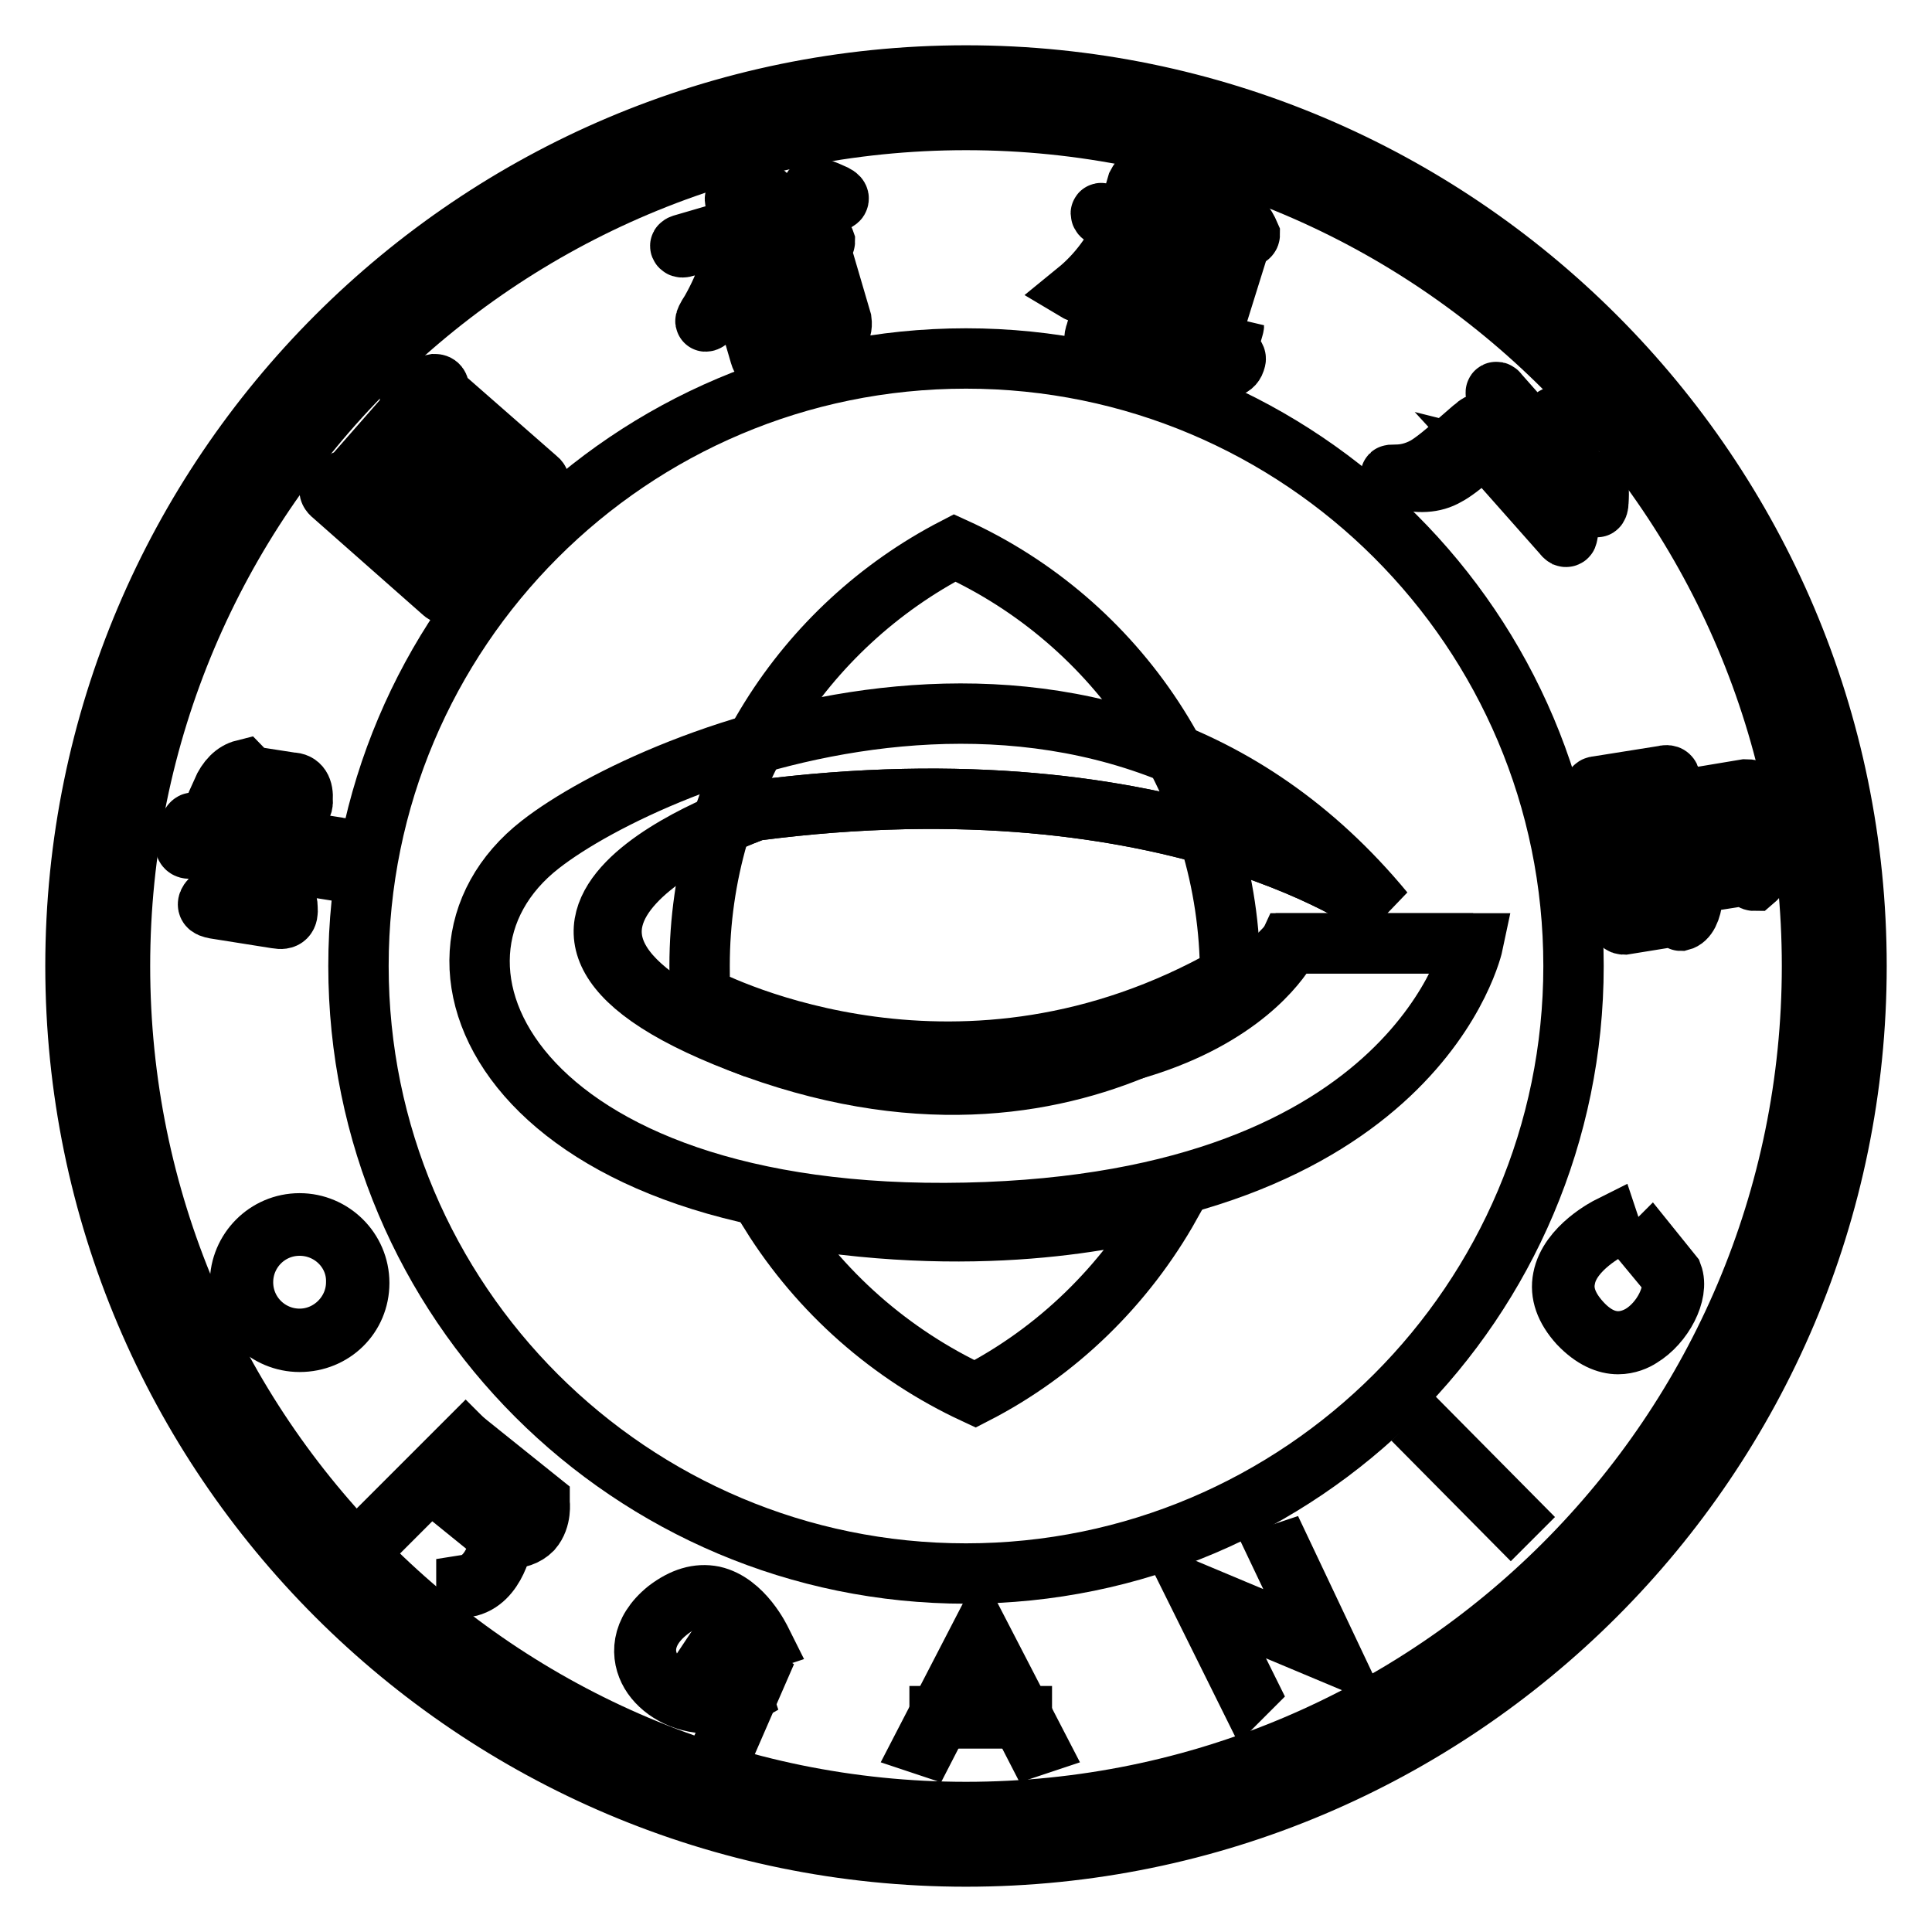
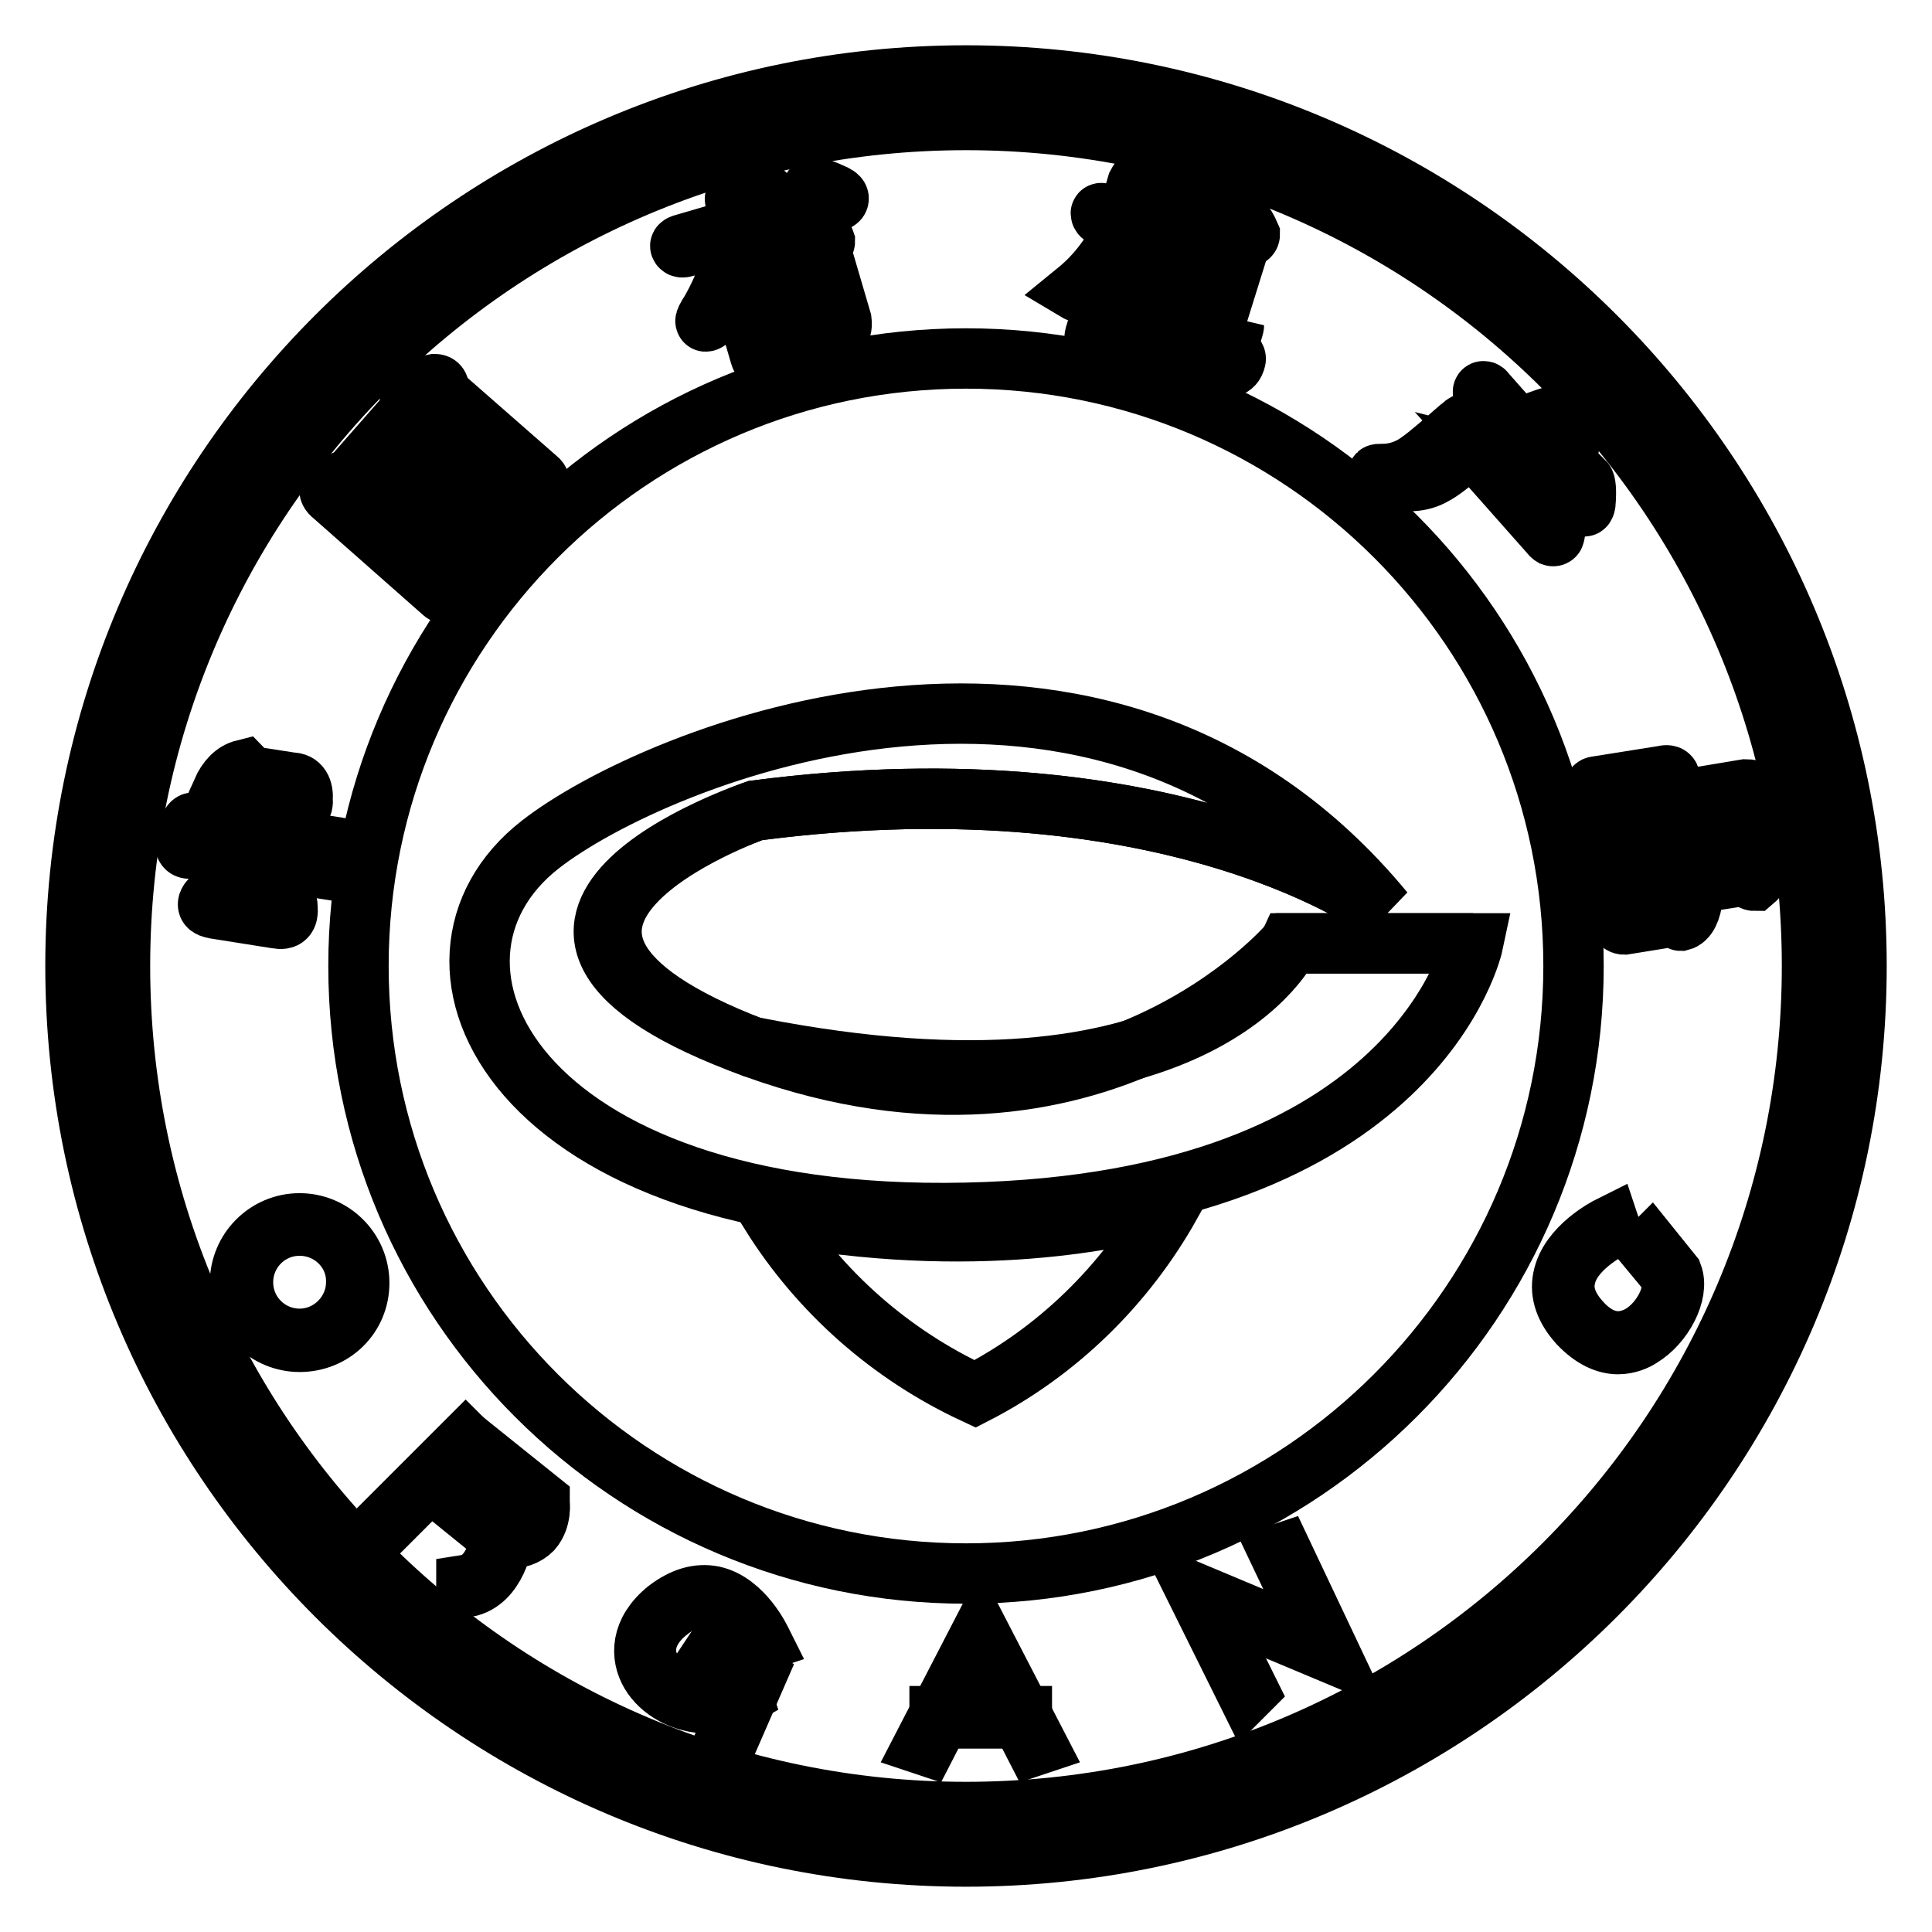
<svg xmlns="http://www.w3.org/2000/svg" version="1.1" x="0px" y="0px" viewBox="0 0 256 256" enable-background="new 0 0 256 256" xml:space="preserve">
  <g>
    <g>
      <path stroke-width="8" fill-opacity="0" stroke="#000000" d="M128,246c-65.1,0-118-52.9-118-118C10,62.9,62.9,10,128,10c65.1,0,118,52.9,118,118C246,193.1,193.1,246,128,246z M128,12.6C64.4,12.6,12.6,64.4,12.6,128c0,63.6,51.8,115.4,115.4,115.4c63.6,0,115.4-51.8,115.4-115.4C243.4,64.4,191.6,12.6,128,12.6z" />
      <path stroke-width="8" fill-opacity="0" stroke="#000000" d="M128,15.9C66.1,15.9,15.9,66.1,15.9,128c0,61.9,50.2,112.1,112.1,112.1c61.9,0,112.1-50.2,112.1-112.1C240.1,66.1,189.9,15.9,128,15.9z M128,208.5c-44.4,0-80.5-36-80.5-80.5c0-44.4,36-80.5,80.5-80.5c44.4,0,80.5,36,80.5,80.5C208.5,172.4,172.4,208.5,128,208.5z" />
      <path stroke-width="8" fill-opacity="0" stroke="#000000" d="M100.1,138.8c59.1,11.6,70.8-13.8,70.8-13.8h24.3" />
      <path stroke-width="8" fill-opacity="0" stroke="#000000" d="M183.4,120.8c0,0-27.3-20.7-83.3-13.4c0,0-42.9,15.1,0,31.5" />
      <path stroke-width="8" fill-opacity="0" stroke="#000000" d="M170.9,125h24.3c0,0-7.2,34.4-67.2,35.7c-60,1.3-76.3-33.3-56.4-48.8c15.1-11.8,74.4-36.4,111.8,8.9c0,0-27.3-20.7-83.3-13.4c0,0-45.2,15.1,0,31.5C145.4,155.2,170.9,125,170.9,125z" />
      <path stroke-width="8" fill-opacity="0" stroke="#000000" d="M158.2,211.6" />
      <path stroke-width="8" fill-opacity="0" stroke="#000000" d="M24.7,111c0.4-1.9,0.9-2.4,1.3-1.7c0.1,0.1,0.2,0.2,0.2,0.2l4.1,0.7l0.6-3.7c0,0-0.2-0.2-0.6-0.6c-0.6-0.5-0.8-0.8-0.9-1c0.7-1.6,1.7-2.6,2.9-2.9c0.1,0.1,0.2,0.3,0.4,0.5c0,0.2,0.1,0.3,0.1,0.3l5.8,0.9c1.1,0,1.6,0.8,1.5,2.3c0.1,0.8-0.3,1.1-1.2,0.9l-1.1-0.2l-0.7,4.4l7.7,1.2c0.9,0.1,1.4,0.7,1.3,1.9c0.1,1.1-0.4,1.5-1.4,1.2l-8.2-1.3l-0.7,4.4l1,0.2c0.9,0.1,1.3,0.6,1.3,1.6c0.1,1.2-0.3,1.6-1.4,1.4l-8.2-1.3c-0.5-0.1-0.8-0.2-0.9-0.4c-0.1-0.2,0-0.5,0.3-0.8c0.1-0.1,0.2-0.3,0.5-0.6c0.5-0.7,0.7-1.1,0.7-1.2l0.7-4.3l-4.4-0.7C24.6,112.6,24.3,112.1,24.7,111z M29.9,116.7c-0.2,0.7,0,1.1,0.5,1.1l5.3,0.8l0.7-4.4l-6-0.9L29.9,116.7z M30.9,110.3l6,0.9l0.7-4.4l-6-0.9L30.9,110.3z" />
      <path stroke-width="8" fill-opacity="0" stroke="#000000" d="M54.3,52.2c0.5-0.6,1.7-1,3.3-1.3c0.4,0,0.6,0.2,0.6,0.8c0,0.2,0,0.4,0,0.4l12.9,11.3c0.6,0.4,0.5,1-0.3,2c-0.5,1-1,1.2-1.3,0.8l-1.2-1l-8.8,10l0.8,0.7c0.6,0.2,0.4,0.9-0.5,2.1c-0.3,0.8-0.7,0.9-1.2,0.4L44.1,65.6c-0.4-0.3-0.5-0.6-0.4-0.8c0.1-0.2,0.5-0.4,1.3-0.7c0.2-0.1,0.5-0.2,0.9-0.5c0.5-0.2,0.8-0.4,0.9-0.5l7.9-9c0.1-0.1,0-0.4-0.1-0.8C54.3,52.6,54.2,52.3,54.3,52.2z M47.5,62.8c-0.7,0.7-0.7,1.3,0,1.9l9,7.9l3.3-3.7l-3.9-3.4L54,67.5c-0.2,0.3-0.5,0.4-0.6,0.4c-0.2,0-0.2-0.1,0-0.3l2.2-2.5l-3.2-2.8l-2.2,2.5c-0.2,0.3-0.5,0.5-0.7,0.5c-0.2,0-0.2-0.2,0-0.5l5.1-5.8c0.1-0.1,0-0.5-0.1-1.1c-0.1-0.6-0.1-1-0.1-1.1c0.5-0.3,1.3-0.5,2.4-0.5c0.4-0.1,0.6,0,0.5,0.1c0,0.1-0.2,0.3-0.6,0.8l-2.7,3.1l3.1,2.7l0.6-0.6c0.1-0.1,0.1-0.5-0.1-1.2c-0.2-0.5-0.3-0.8-0.2-0.9c0.2-0.2,1-0.5,2.3-0.7c0.4,0,0.6,0,0.6,0.2c0.1,0.1,0,0.3-0.2,0.6l-2.6,3l0.5,0.4c2.5-2.5,4.2-2.7,5-0.8c0.8-0.4,1.5-0.6,1.9-0.7l-9.6-8.5L47.5,62.8z M56.8,72.8l2.5,2.2l8.8-10l-2.5-2.2L56.8,72.8z M58.6,64.2l3,2.6l1.5-1.7c0-0.1-0.1-0.4-0.4-0.8c-0.5,0.4-1.2,0.4-2,0S59.2,63.9,58.6,64.2z" />
      <path stroke-width="8" fill-opacity="0" stroke="#000000" d="M98.1,25.8c2-0.3,3.1-0.3,3.4,0c0,0.1,0,0.2-0.1,0.3c-0.3,0.4-0.4,0.8-0.5,1.2c-0.1,0.4-0.2,0.8-0.3,1.4c0,0.3-0.1,0.6-0.1,0.7l6-1.8c0.2,0,0.4-0.5,0.7-1.4c0.2-0.8,0.4-1.2,0.6-1.3c0.4-0.1,1.3,0.2,2.8,0.9c0.4,0.2,0.6,0.4,0.5,0.6c0,0.1-0.3,0.3-0.9,0.5l-9.7,2.8c-0.3,1.1-0.6,2.5-0.9,4.1l5.1-1.5c0.1,0,0.3-0.3,0.5-0.8c0.2-0.6,0.3-0.8,0.5-0.8c2.2,0.3,3.4,0.7,3.6,1.3c0,0.1-0.1,0.3-0.2,0.6c-0.2,0.3-0.3,0.6-0.3,0.7l2.7,9.2c0.2,1.5-0.7,2.5-2.8,3.2c-0.2,0-0.4-0.2-0.5-0.5c-0.3-0.7-1-1.1-2-1.2c-0.5,0.1-0.8,0.1-0.9,0l0.8-0.2c1-0.3,1.6-0.5,1.9-0.7c0.4-0.2,0.5-0.5,0.4-1.1l-0.9-3l-5.7,1.7l1.5,5.3c0.3,0.7-0.2,1.3-1.5,1.7c-0.6,0.2-0.9,0-1.1-0.7l-2.8-9.6c-0.7,1.2-1.6,2.5-2.8,3.8c-0.9,1-1.4,1.4-1.6,1.4c-0.1,0,0.1-0.5,0.7-1.4c2.1-3.7,3.2-7.2,3.3-10.5l-6.7,2c-0.3,0.1-0.5,0.1-0.6,0c-0.1-0.1-0.1-0.2,0.2-0.3l7.2-2.1c0-1.2,0-2.3-0.1-3.5C97.2,26.2,97.5,25.8,98.1,25.8z M100.6,34.1c-0.6,0.1-0.8,0.5-0.5,1.2l0.5,1.8l5.7-1.7l-0.8-2.8L100.6,34.1z M100.8,37.5l0.8,2.9l5.7-1.7l-0.8-2.9L100.8,37.5z" />
      <path stroke-width="8" fill-opacity="0" stroke="#000000" d="M152.1,23.8c1.7,0.5,2.3,0.9,1.7,1.4c-0.2,0.2-0.4,0.3-0.4,0.5l-1.2,4.1c0,0,0.4-0.1,0.9-0.5c0.7-0.5,1-0.7,1.2-0.7c0.5,0.2,1,0.9,1.5,2.1c0.2,0.3,0.2,0.5,0.1,0.5c0,0.1-0.2,0.1-0.6,0l-3.3-0.9l-0.7,2.6c1.9,0.9,2.8,1.9,2.9,3c0,1-0.4,1.6-1.3,2c-0.9,0.1-1.4-0.3-1.5-1.2c0.5-1.7,0.4-2.8-0.3-3.1l-3.2,11c0,0.6-0.8,0.8-2.4,0.6c-0.5,0-0.6-0.3-0.3-1.1l2.3-8.1c-2.7,2-4.3,2.9-4.8,2.6c2.7-2.2,5-5.2,6.6-9l-2.7-0.8c-0.4-0.1-0.6-0.2-0.7-0.4s0-0.2,0.3-0.1l3.1,0.9l1.4-4.8C151,23.8,151.4,23.6,152.1,23.8z M163,28.2c1.2,0.5,2,1.5,2.6,2.9c0,0.2-0.3,0.4-0.8,0.5c-0.2,0.1-0.4,0.2-0.4,0.3l-3.9,12.5c-0.4,1.1-0.4,1.7,0.1,1.8c0.7,0,1.5-0.8,2.5-2.5c0.3-0.4,0.4-0.6,0.4-0.6c0,0.1-0.1,0.4-0.3,1.1c-0.4,1.1-0.3,2.1,0.3,2.9c0.2,0.2,0.3,0.4,0.2,0.6c-0.2,1-1.2,1.3-3,1.1c-0.6,0-1.2-0.2-1.8-0.5c-1.5-0.4-2-1.4-1.5-2.9l4.8-15.5l-1.4-0.4c-0.4,0-0.6,0.2-0.8,0.7c-2,6.5-3.8,10.8-5.1,12.7c-1.3,1.6-3.3,2.5-5.9,2.8c-0.8,0-1,0-0.7-0.2c2.3-0.6,4-2,5-4.1c1.2-2.2,2.7-6.6,4.4-13.2c0-0.4,0.1-0.6,0.3-0.6c0.1-0.1,0.4,0,0.6,0.2c0.2,0.1,0.4,0.3,0.7,0.5c0.7,0.4,1.2,0.7,1.5,0.8l1.1,0.3l0.3-0.2C162.5,28.5,162.8,28.3,163,28.2z" />
-       <path stroke-width="8" fill-opacity="0" stroke="#000000" d="M206.6,55.7c1.3,1.7,1.7,2.8,1.2,3.6c-0.5,0.9-1.3,1.3-2.3,0.9l3.3,3.7c0.1,0.1,0.4,0.1,1.1-0.1c1-0.1,1.5-0.1,1.7,0.1c0.2,0.2,0.3,1.1,0.2,2.6c0,0.4-0.1,0.7-0.2,0.7c-0.1,0-0.3-0.1-0.6-0.4l-4.5-5c1.1,2.3,1.4,3.5,0.9,3.6c0,0-0.2,0-0.5-0.2c-0.3-0.2-0.7-0.3-0.9-0.3c-1.6-0.1-2.8-0.1-3.6,0l2.5,2.8c0.1,0.1,0.5,0.1,1.1,0c0.9-0.1,1.4,0,1.6,0.1c0.3,0.4,0.3,1.2,0.2,2.5c-0.1,0.5-0.1,0.8-0.2,0.8c-0.1,0.1-0.3,0-0.5-0.3l-9.3-10.5c-0.6-0.9-1.3-0.9-2.2-0.2c-1.8,1.5-3.1,2.5-3.9,2.9c-1.7,1-3.8,1.1-6.3,0.4c-0.6-0.1-1-0.3-1.1-0.4c-0.1-0.1,0.1-0.1,0.7-0.1c1.2,0,2.5-0.3,3.8-1c1.1-0.6,2.8-2,5.3-4.2c0.6-0.5,1-0.9,1.3-1.1c0.4-0.4,0.7-0.5,0.7-0.4c0.2,0,0.4,0.3,0.7,0.9c0.4,0.9,0.7,1.6,0.8,2.2l1.3,1.5c-0.1-0.5,0.2-1,0.8-1.6c1.1-1,1.6-2.1,1.5-3.5l-2.8-3.2c-0.2-0.2-0.2-0.3-0.2-0.5c0-0.1,0.2-0.1,0.3,0.1l6.1,6.9c-0.1-0.3,0.1-0.7,0.5-1.2c0.7-0.6,1-1.2,1.1-1.7c0-0.1,0-0.2-0.1-0.4C205.8,55.1,206,55.1,206.6,55.7z M201.8,56.6l0.1,0.3c0.6,1.8,0.6,3.1,0.2,3.8c-0.6,1-1.5,1.3-2.7,1l2.2,2.4c1.8-0.8,3.2-1.8,4.4-2.8L201.8,56.6z" />
+       <path stroke-width="8" fill-opacity="0" stroke="#000000" d="M206.6,55.7c1.3,1.7,1.7,2.8,1.2,3.6c-0.5,0.9-1.3,1.3-2.3,0.9l3.3,3.7c0.1,0.1,0.4,0.1,1.1-0.1c0.2,0.2,0.3,1.1,0.2,2.6c0,0.4-0.1,0.7-0.2,0.7c-0.1,0-0.3-0.1-0.6-0.4l-4.5-5c1.1,2.3,1.4,3.5,0.9,3.6c0,0-0.2,0-0.5-0.2c-0.3-0.2-0.7-0.3-0.9-0.3c-1.6-0.1-2.8-0.1-3.6,0l2.5,2.8c0.1,0.1,0.5,0.1,1.1,0c0.9-0.1,1.4,0,1.6,0.1c0.3,0.4,0.3,1.2,0.2,2.5c-0.1,0.5-0.1,0.8-0.2,0.8c-0.1,0.1-0.3,0-0.5-0.3l-9.3-10.5c-0.6-0.9-1.3-0.9-2.2-0.2c-1.8,1.5-3.1,2.5-3.9,2.9c-1.7,1-3.8,1.1-6.3,0.4c-0.6-0.1-1-0.3-1.1-0.4c-0.1-0.1,0.1-0.1,0.7-0.1c1.2,0,2.5-0.3,3.8-1c1.1-0.6,2.8-2,5.3-4.2c0.6-0.5,1-0.9,1.3-1.1c0.4-0.4,0.7-0.5,0.7-0.4c0.2,0,0.4,0.3,0.7,0.9c0.4,0.9,0.7,1.6,0.8,2.2l1.3,1.5c-0.1-0.5,0.2-1,0.8-1.6c1.1-1,1.6-2.1,1.5-3.5l-2.8-3.2c-0.2-0.2-0.2-0.3-0.2-0.5c0-0.1,0.2-0.1,0.3,0.1l6.1,6.9c-0.1-0.3,0.1-0.7,0.5-1.2c0.7-0.6,1-1.2,1.1-1.7c0-0.1,0-0.2-0.1-0.4C205.8,55.1,206,55.1,206.6,55.7z M201.8,56.6l0.1,0.3c0.6,1.8,0.6,3.1,0.2,3.8c-0.6,1-1.5,1.3-2.7,1l2.2,2.4c1.8-0.8,3.2-1.8,4.4-2.8L201.8,56.6z" />
      <path stroke-width="8" fill-opacity="0" stroke="#000000" d="M222.5,108.6c-0.3,1.6-0.8,2.6-1.4,3.1c-0.1,0-0.3-0.1-0.5-0.3c-0.2-0.2-0.3-0.3-0.5-0.3l-6.5,1.1c-0.5,0-0.8-0.6-1-1.5c-0.2-0.7,0-1,0.5-1l1.1-0.2l-0.5-2.8l-1.3,0.2c-0.6,0-1-0.5-1.2-1.7c-0.1-0.7,0-1,0.4-1l8.8-1.4c0.7-0.2,1,0,0.9,0.9c0,0.3-0.1,0.6-0.2,1.1c-0.2,0.5-0.2,0.8-0.2,1l0.3,2.1c0,0.1,0.1,0.2,0.4,0.3C222.2,108.3,222.5,108.4,222.5,108.6z M224.3,118.8c-0.2,1.9-0.8,3-1.6,3.2c-0.1,0-0.1-0.1-0.2-0.2c-0.2-0.3-0.4-0.4-0.5-0.4l-6.8,1.1c-0.5,0-0.9-0.6-1.1-1.7c-0.2-0.7,0-1,0.7-1.1l1.2-0.2l-0.5-2.9l-1.2,0.2c-0.5,0-0.9-0.5-1.2-1.4c-0.2-0.8-0.1-1.2,0.2-1.1l9.2-1.5c0.4-0.1,0.6,0.1,0.6,0.6c0,0.4-0.1,1-0.3,1.8c-0.1,0.5-0.2,0.7-0.1,0.8l0.3,1.9c0,0.1,0.2,0.2,0.6,0.4C224,118.5,224.3,118.7,224.3,118.8z M220.5,106.2c0-0.5-0.3-0.7-0.9-0.5l-5.5,0.9l0.5,2.8l6.4-1L220.5,106.2z M222.2,116.4c0-0.7-0.4-0.9-1-0.8l-5.5,0.9l0.5,2.9l6.4-1L222.2,116.4z M233.8,113.4c-0.3,1.7-0.8,2.8-1.4,3.3c-0.1,0-0.3-0.1-0.5-0.3c-0.3-0.3-0.5-0.4-0.6-0.4l-5.1,0.8c-0.6,0-1-0.6-1.2-1.8c-0.1-0.6,0-0.8,0.3-0.9l0.7-0.1l-0.9-5.7l-0.5,0.1c-0.4,0.1-0.8-0.4-1.1-1.4c-0.1-0.7,0.1-1.2,0.6-1.2l7.2-1.2c0.3,0,0.5,0,0.6,0.1c0.1,0,0.2,0.2,0.1,0.5c0,0.3-0.1,0.7-0.2,1.3c-0.2,0.9-0.2,1.5-0.2,1.9l0.7,3.9c0,0.1,0.3,0.3,0.8,0.5C233.5,113.1,233.8,113.3,233.8,113.4z M231.1,108.3c0-0.6-0.4-0.8-1-0.7l-4.6,0.7l0.9,5.7l5.4-0.9L231.1,108.3z" />
      <path stroke-width="8" fill-opacity="0" stroke="#000000" d="M39.7,177.8c-4.3,0-7.9-3.5-7.9-7.8s3.5-7.9,7.9-7.9c4.3,0,7.9,3.5,7.9,7.9S44.1,177.8,39.7,177.8z M39.7,162.4c-4.2,0-7.5,3.4-7.5,7.5c0,4.2,3.4,7.5,7.5,7.5s7.5-3.4,7.5-7.5C47.3,165.8,43.9,162.4,39.7,162.4z" />
      <path stroke-width="8" fill-opacity="0" stroke="#000000" d="M61.7,191.1l0.2,0.2l-9.5,9.5l-0.2-0.2L61.7,191.1z" />
      <path stroke-width="8" fill-opacity="0" stroke="#000000" d="M67,203.9c-0.2,0-0.3,0-0.5,0h0l0,0l-9.5-7.7l0.2-0.2l9.5,7.7c1.6,0.1,2.9-0.3,3.6-1.2c1.1-1.2,0.9-3,0.9-3.4l-9.5-7.7l0.2-0.2l9.6,7.7v0.1c0,0.1,0.3,2.2-1,3.7C69.7,203.5,68.6,203.9,67,203.9z" />
      <path stroke-width="8" fill-opacity="0" stroke="#000000" d="M61.8,210.3l0-0.3c3.8-0.6,4.6-6.2,4.6-6.3l0.3,0C66.7,204,65.8,209.6,61.8,210.3z" />
      <path stroke-width="8" fill-opacity="0" stroke="#000000" d="M93.9,225.7c-3.5,0-6.4-1.8-7.7-4c-1.3-2.2-1.4-5.5,2.2-8.4c2.1-1.6,4.1-2.2,6.1-1.8c4,0.9,6.3,5.8,6.4,6l-0.3,0.1c0,0-2.3-4.9-6.2-5.8c-1.9-0.5-3.9,0.1-5.9,1.7c-2.9,2.3-3.7,5.3-2.1,7.9c1.8,3.1,6.5,5.2,11.8,3l0.1,0.3C96.9,225.5,95.3,225.7,93.9,225.7z" />
      <path stroke-width="8" fill-opacity="0" stroke="#000000" d="M97.5,228.2l-0.3-0.1l2.6-5.9l-5.1-3.4l0.2-0.3l5.3,3.5L97.5,228.2z" />
      <path stroke-width="8" fill-opacity="0" stroke="#000000" d="M122.7,231.3l-0.3-0.1l7.5-14.5l7.5,14.5l-0.3,0.1l-7.2-14L122.7,231.3z" />
      <path stroke-width="8" fill-opacity="0" stroke="#000000" d="M124.5,227.4h10.9v0.3h-10.9V227.4z" />
      <path stroke-width="8" fill-opacity="0" stroke="#000000" d="M165.2,224.2l-6.4-12.9l16.7,7l-5.9-12.4l0.3-0.1l6.2,13.1l-16.7-7l6,12.1L165.2,224.2z" />
-       <path stroke-width="8" fill-opacity="0" stroke="#000000" d="M190.2,190.7l10.2,10.3l-0.2,0.2L190,190.9L190.2,190.7z" />
      <path stroke-width="8" fill-opacity="0" stroke="#000000" d="M214.4,178.1c-1.5,0-3.3-0.7-5.2-2.7c-1.8-2-2.5-4-2.1-6c0.8-4.2,6-6.8,6.2-6.9l0.1,0.3c0,0-5.3,2.6-6,6.6c-0.4,1.9,0.3,3.8,2,5.7c3.3,3.7,6.4,2.7,8,1.8c2.9-1.7,4.8-5.6,4-7.9l-2.9-3.5l0.2-0.2l2.9,3.6c0.9,2.4-1.2,6.5-4.2,8.3C216.8,177.6,215.7,178.1,214.4,178.1z" />
-       <path stroke-width="8" fill-opacity="0" stroke="#000000" d="M163,129.3c0-25.2-15-46.9-36.5-56.7c-20.1,10.4-33.8,31.3-33.8,55.4c0,1.3,0,2.7,0.1,4C95.1,133.2,127.5,149.5,163,129.3z" />
      <path stroke-width="8" fill-opacity="0" stroke="#000000" d="M102.1,160.8c6.5,10.4,15.9,18.7,27.1,23.9c10.9-5.6,19.9-14.4,25.9-25.1C148.6,161.4,129.1,165.9,102.1,160.8z" />
    </g>
  </g>
</svg>